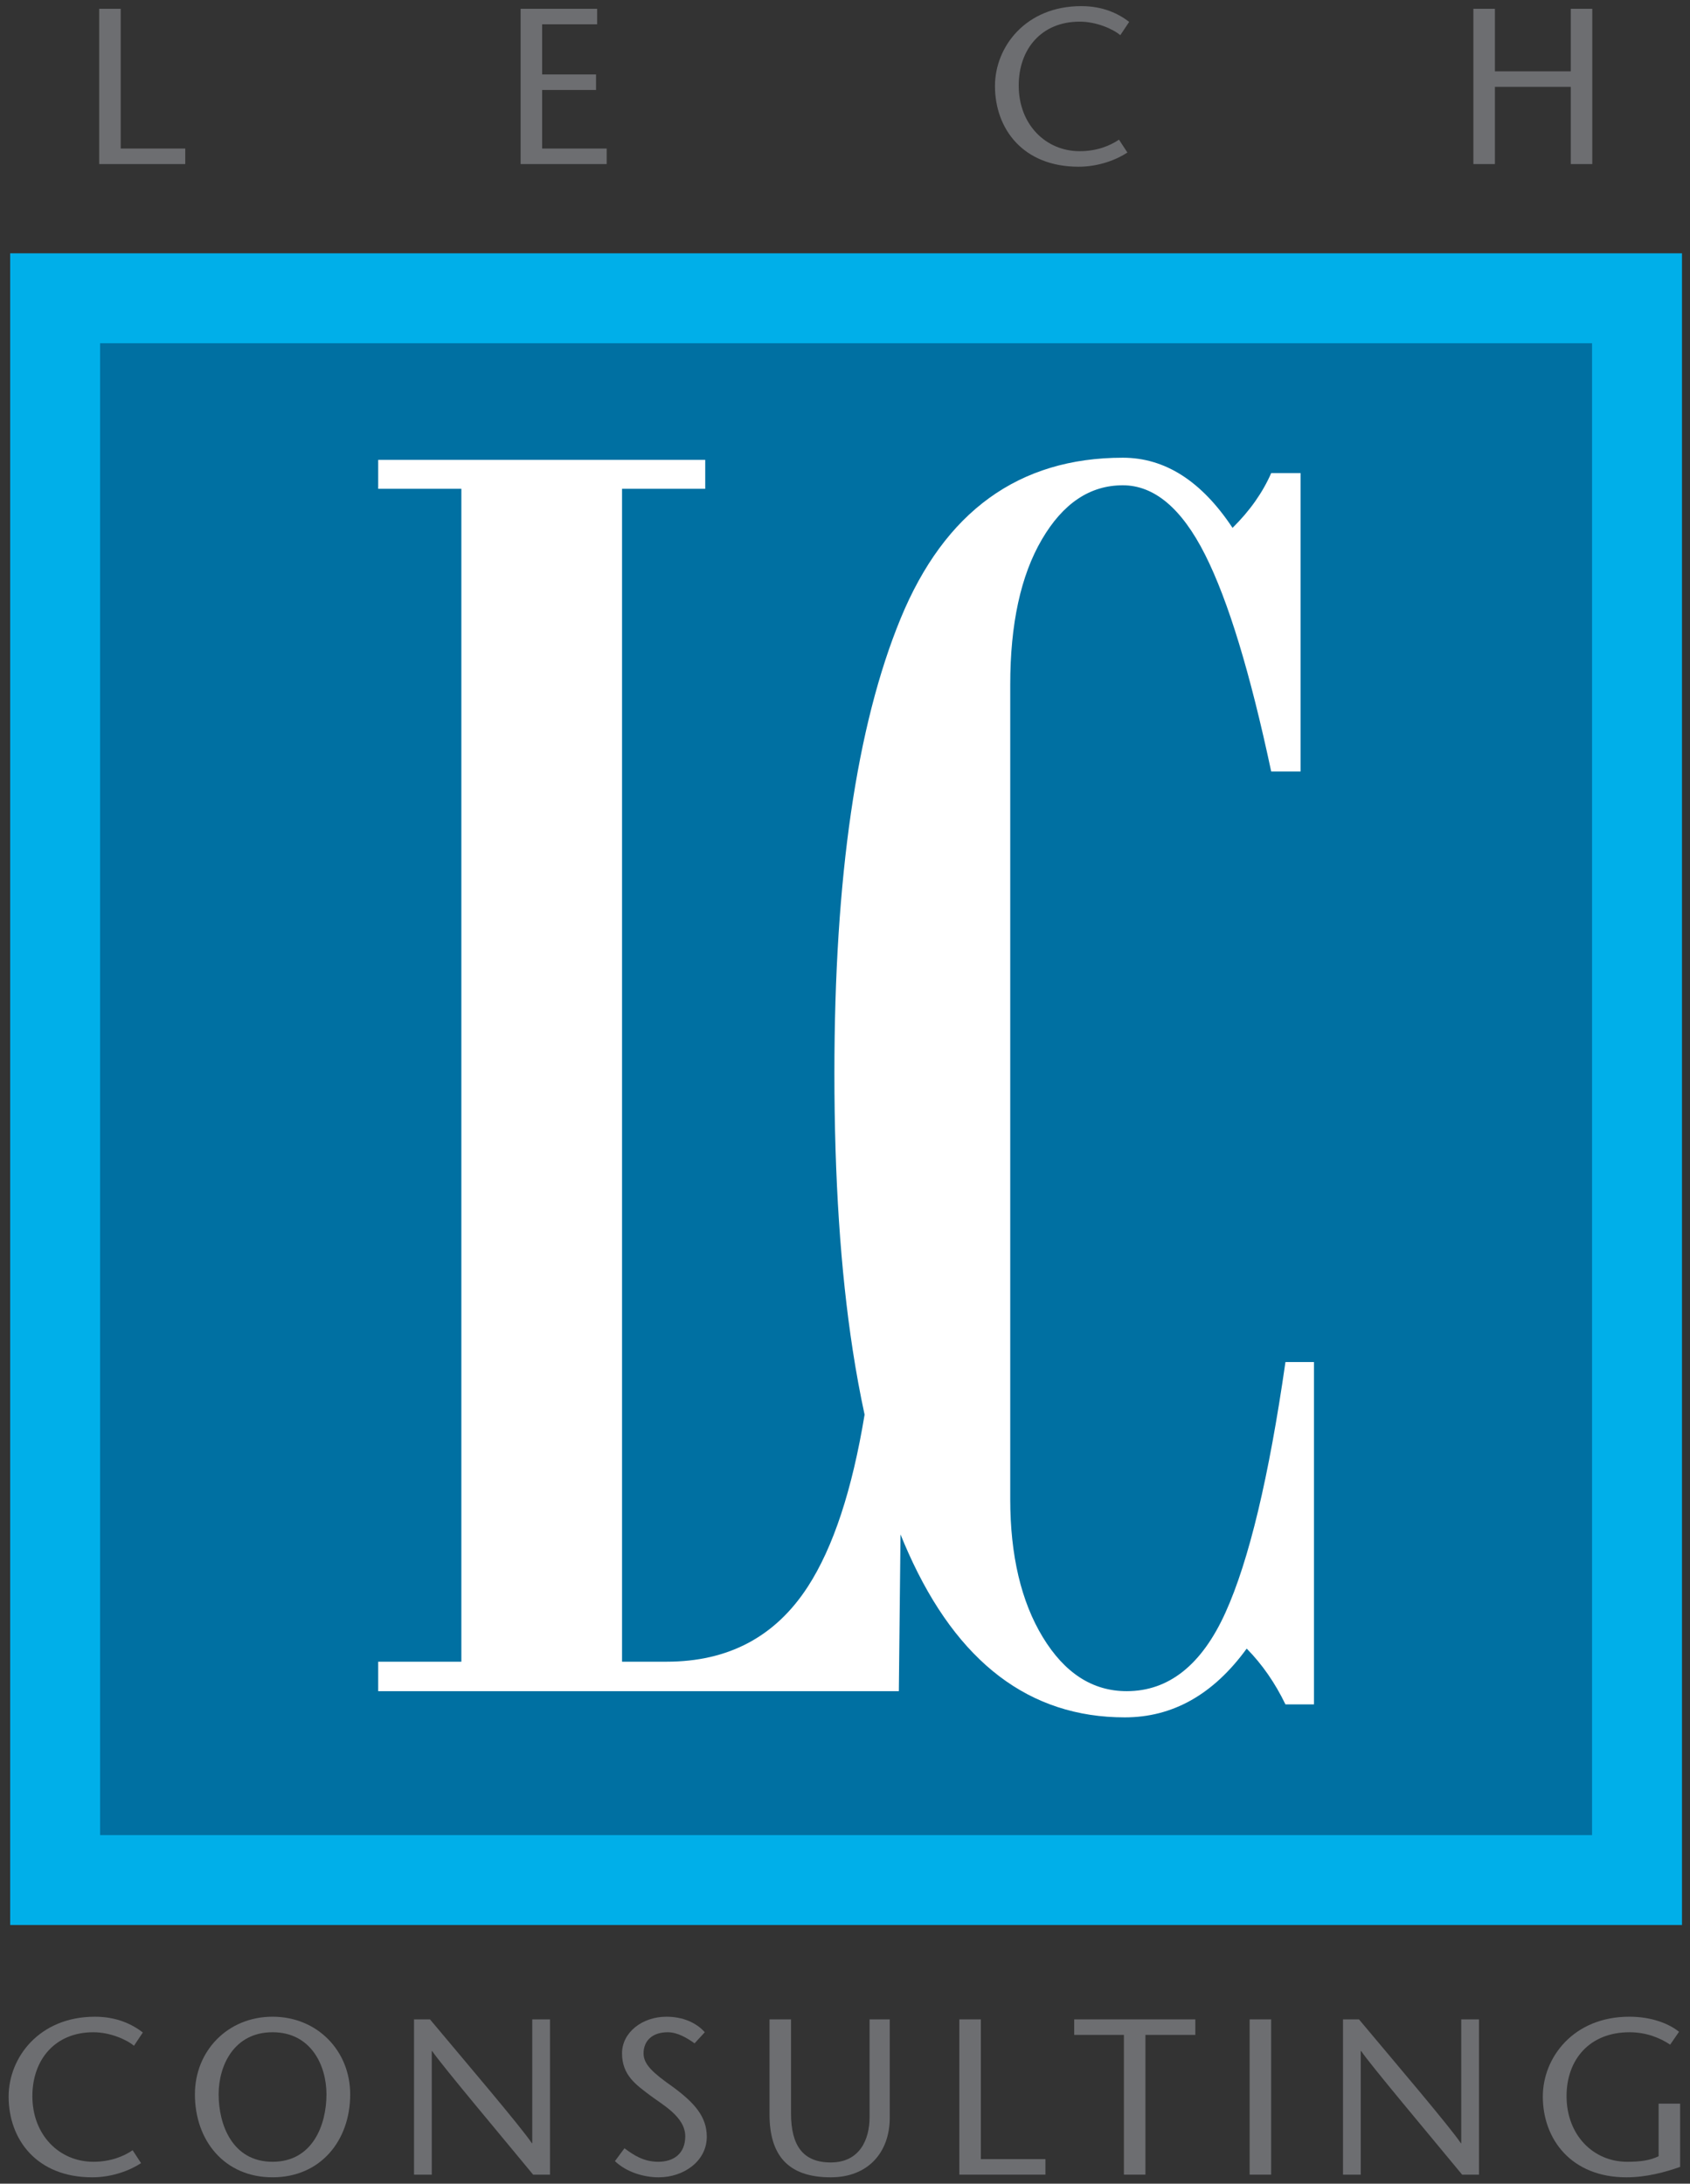
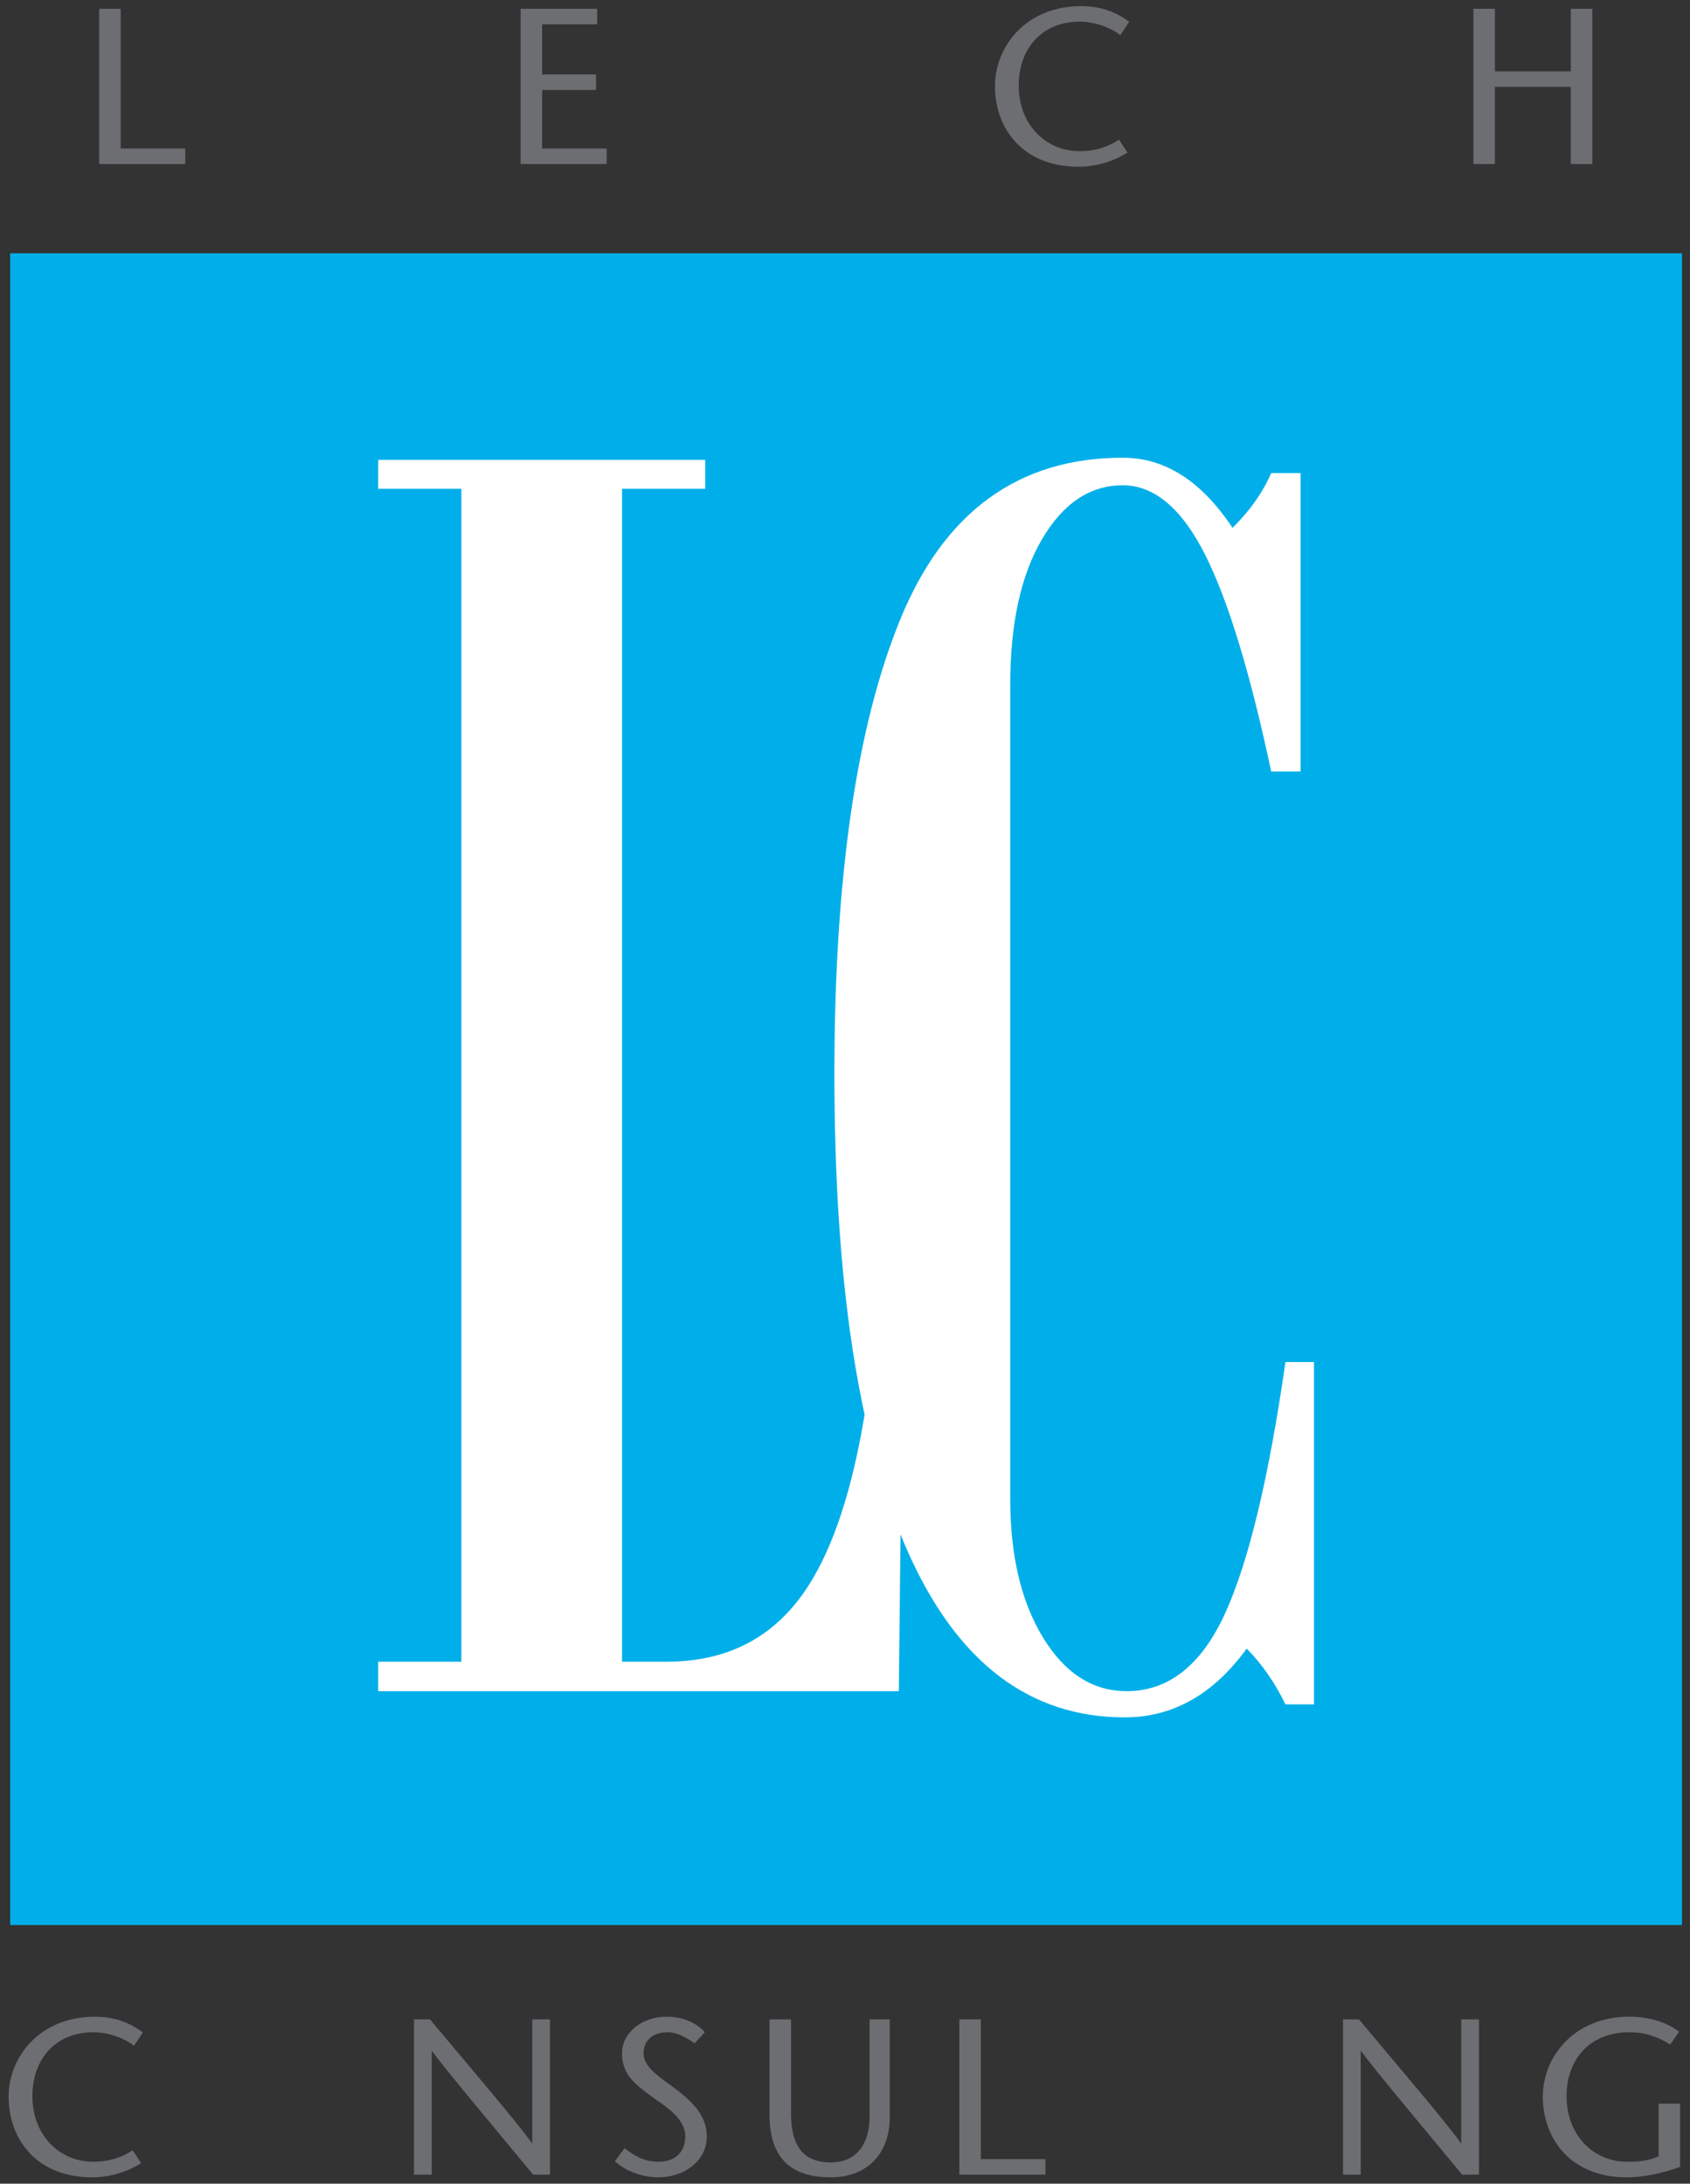
<svg xmlns="http://www.w3.org/2000/svg" width="154" height="199" viewBox="0 0 154 199" fill="none">
  <rect x="0" y="0" width="154" height="199" fill="#333333" stroke="none" />
-   <path d="M9.038 0.8H10.999V13.536H16.881V14.951H9.038V0.8Z" fill="#6D6E71" />
+   <path d="M9.038 0.8H10.999V13.536H16.881V14.951H9.038Z" fill="#6D6E71" />
  <path d="M54.414 2.216H49.401V6.784H54.313V8.2H49.401V13.537H55.283V14.951H47.44V0.8H54.414V2.216Z" fill="#6D6E71" />
  <path d="M102.087 3.206C101.42 2.64 99.904 1.973 98.388 1.973C94.891 1.973 92.829 4.48 92.829 7.795C92.829 11.353 95.295 13.778 98.388 13.778C99.925 13.778 101.137 13.294 101.966 12.727L102.734 13.9C101.764 14.547 100.126 15.194 98.287 15.194C93.213 15.194 90.666 11.737 90.666 7.835C90.666 4.278 93.456 0.558 98.53 0.558C100.551 0.558 101.946 1.266 102.896 1.993L102.087 3.206Z" fill="#6D6E71" />
  <path d="M145.096 14.951H143.135V7.916H136.222V14.951H134.261V0.8H136.222V6.501H143.135V0.8H145.096V14.951Z" fill="#6D6E71" />
  <path d="M12.208 186.433C11.541 185.867 10.025 185.2 8.509 185.2C5.011 185.2 2.95 187.707 2.95 191.022C2.95 194.58 5.416 197.005 8.509 197.005C10.046 197.005 11.258 196.521 12.086 195.954L12.854 197.127C11.884 197.774 10.246 198.421 8.408 198.421C3.334 198.421 0.786 194.964 0.786 191.062C0.786 187.505 3.576 183.785 8.65 183.785C10.672 183.785 12.066 184.493 13.017 185.22L12.208 186.433Z" fill="#6D6E71" />
-   <path d="M29.749 190.86C29.749 188.212 28.332 185.2 24.836 185.2C21.338 185.2 19.923 188.212 19.923 190.86C19.923 193.629 21.177 197.005 24.836 197.005C28.496 197.005 29.749 193.629 29.749 190.86ZM17.761 190.86C17.761 186.897 20.752 183.784 24.836 183.784C28.919 183.784 31.911 186.897 31.911 190.86C31.911 195.085 29.202 198.42 24.836 198.42C20.469 198.42 17.761 195.085 17.761 190.86Z" fill="#6D6E71" />
  <path d="M50.118 198.178H48.582C45.529 194.478 40.214 188.151 39.384 186.918H39.344V198.178H37.727V184.027H39.181C42.275 187.727 47.53 193.892 48.462 195.308H48.501V184.027H50.118V198.178Z" fill="#6D6E71" />
  <path d="M63.292 186.211C62.586 185.705 61.716 185.2 60.847 185.2C59.412 185.2 58.643 186.009 58.643 187.121C58.643 188.132 59.492 188.9 61.332 190.194C63.273 191.629 64.405 192.882 64.405 194.721C64.405 196.965 62.282 198.421 60.019 198.421C58.643 198.421 57.066 197.936 56.035 196.945L56.905 195.772C57.714 196.38 58.643 197.005 59.977 197.005C61.371 197.005 62.443 196.278 62.443 194.681C62.443 192.882 60.302 191.77 59.168 190.901C57.976 189.991 56.682 189.122 56.682 187.121C56.682 185.22 58.522 183.785 60.725 183.785C62.202 183.785 63.434 184.31 64.223 185.2L63.292 186.211Z" fill="#6D6E71" />
  <path d="M72.082 184.027V192.598C72.082 195.53 73.174 197.066 75.7 197.066C78.35 197.066 79.24 194.964 79.24 192.942V184.027H81.078V192.982C81.078 196.156 79.097 198.421 75.7 198.421C71.719 198.421 70.122 196.318 70.122 192.68V184.027H72.082Z" fill="#6D6E71" />
  <path d="M87.42 184.027H89.38V196.763H95.263V198.178H87.42V184.027Z" fill="#6D6E71" />
-   <path d="M102.415 198.178V185.442H97.886V184.027H108.924V185.442H104.375V198.178H102.415Z" fill="#6D6E71" />
-   <path d="M113.873 184.027H115.833V198.178H113.873V184.027Z" fill="#6D6E71" />
  <path d="M134.772 198.178H133.236C130.183 194.478 124.866 188.151 124.038 186.918H123.996V198.178H122.379V184.027H123.835C126.929 187.727 132.184 193.892 133.114 195.308H133.155V184.027H134.772V198.178Z" fill="#6D6E71" />
  <path d="M153.101 191.709V197.471C151.726 197.956 150.008 198.421 148.209 198.421C143.176 198.421 140.588 194.944 140.588 191.062C140.588 187.504 143.378 183.784 148.471 183.784C150.555 183.784 152.13 184.451 153 185.159L152.192 186.331C151.323 185.745 150.049 185.2 148.492 185.2C144.832 185.2 142.751 187.707 142.751 191.021C142.751 194.58 145.198 197.005 148.269 197.005C149.483 197.005 150.352 196.884 151.141 196.5V191.709H153.101Z" fill="#6D6E71" />
  <path fill-rule="evenodd" clip-rule="evenodd" d="M0.927 175.427H153.27V23.084H0.927V175.427Z" fill="#00AFE9" />
-   <path fill-rule="evenodd" clip-rule="evenodd" d="M9.122 167.233H145.075V31.28H9.122V167.233Z" fill="#0070A2" />
  <path fill-rule="evenodd" clip-rule="evenodd" d="M119.734 155.323H117.136C116.193 153.372 115.019 151.673 113.604 150.238C110.553 154.439 106.843 156.505 102.492 156.505C93.827 156.505 87.247 151.518 82.769 141.502C82.527 140.959 82.289 140.404 82.059 139.834C82.009 144.596 81.955 149.356 81.906 154.118H58.179H34.462V151.432H42.041V97.995V44.547H34.462V41.907H49.354H64.264V44.547H56.684V97.995V151.432H60.741C66.355 151.432 70.648 149.173 73.615 144.59C75.93 141.014 77.652 135.786 78.785 128.918C78.381 127.052 78.021 125.097 77.707 123.055C76.586 115.778 76.034 107.351 76.034 97.788C76.034 88.868 76.542 80.948 77.546 74.049C78.551 67.15 80.06 61.248 82.066 56.371C86.082 46.611 92.849 41.712 102.315 41.712C106.166 41.712 109.494 43.847 112.314 48.105C113.898 46.545 115.072 44.868 115.837 43.112H118.515V70.308H115.837C113.933 61.364 111.939 54.77 109.814 50.551C107.679 46.312 105.17 44.225 102.315 44.225C99.317 44.225 96.865 45.871 94.939 49.163C93.014 52.449 92.057 56.864 92.057 62.398V99.522V136.623C92.057 141.732 93.049 145.954 95.028 149.205C97.017 152.472 99.557 154.118 102.67 154.118C106.496 154.118 109.505 151.735 111.665 146.966C113.819 142.208 115.632 134.592 117.136 124.122H119.734V139.723V155.323Z" fill="white" />
</svg>